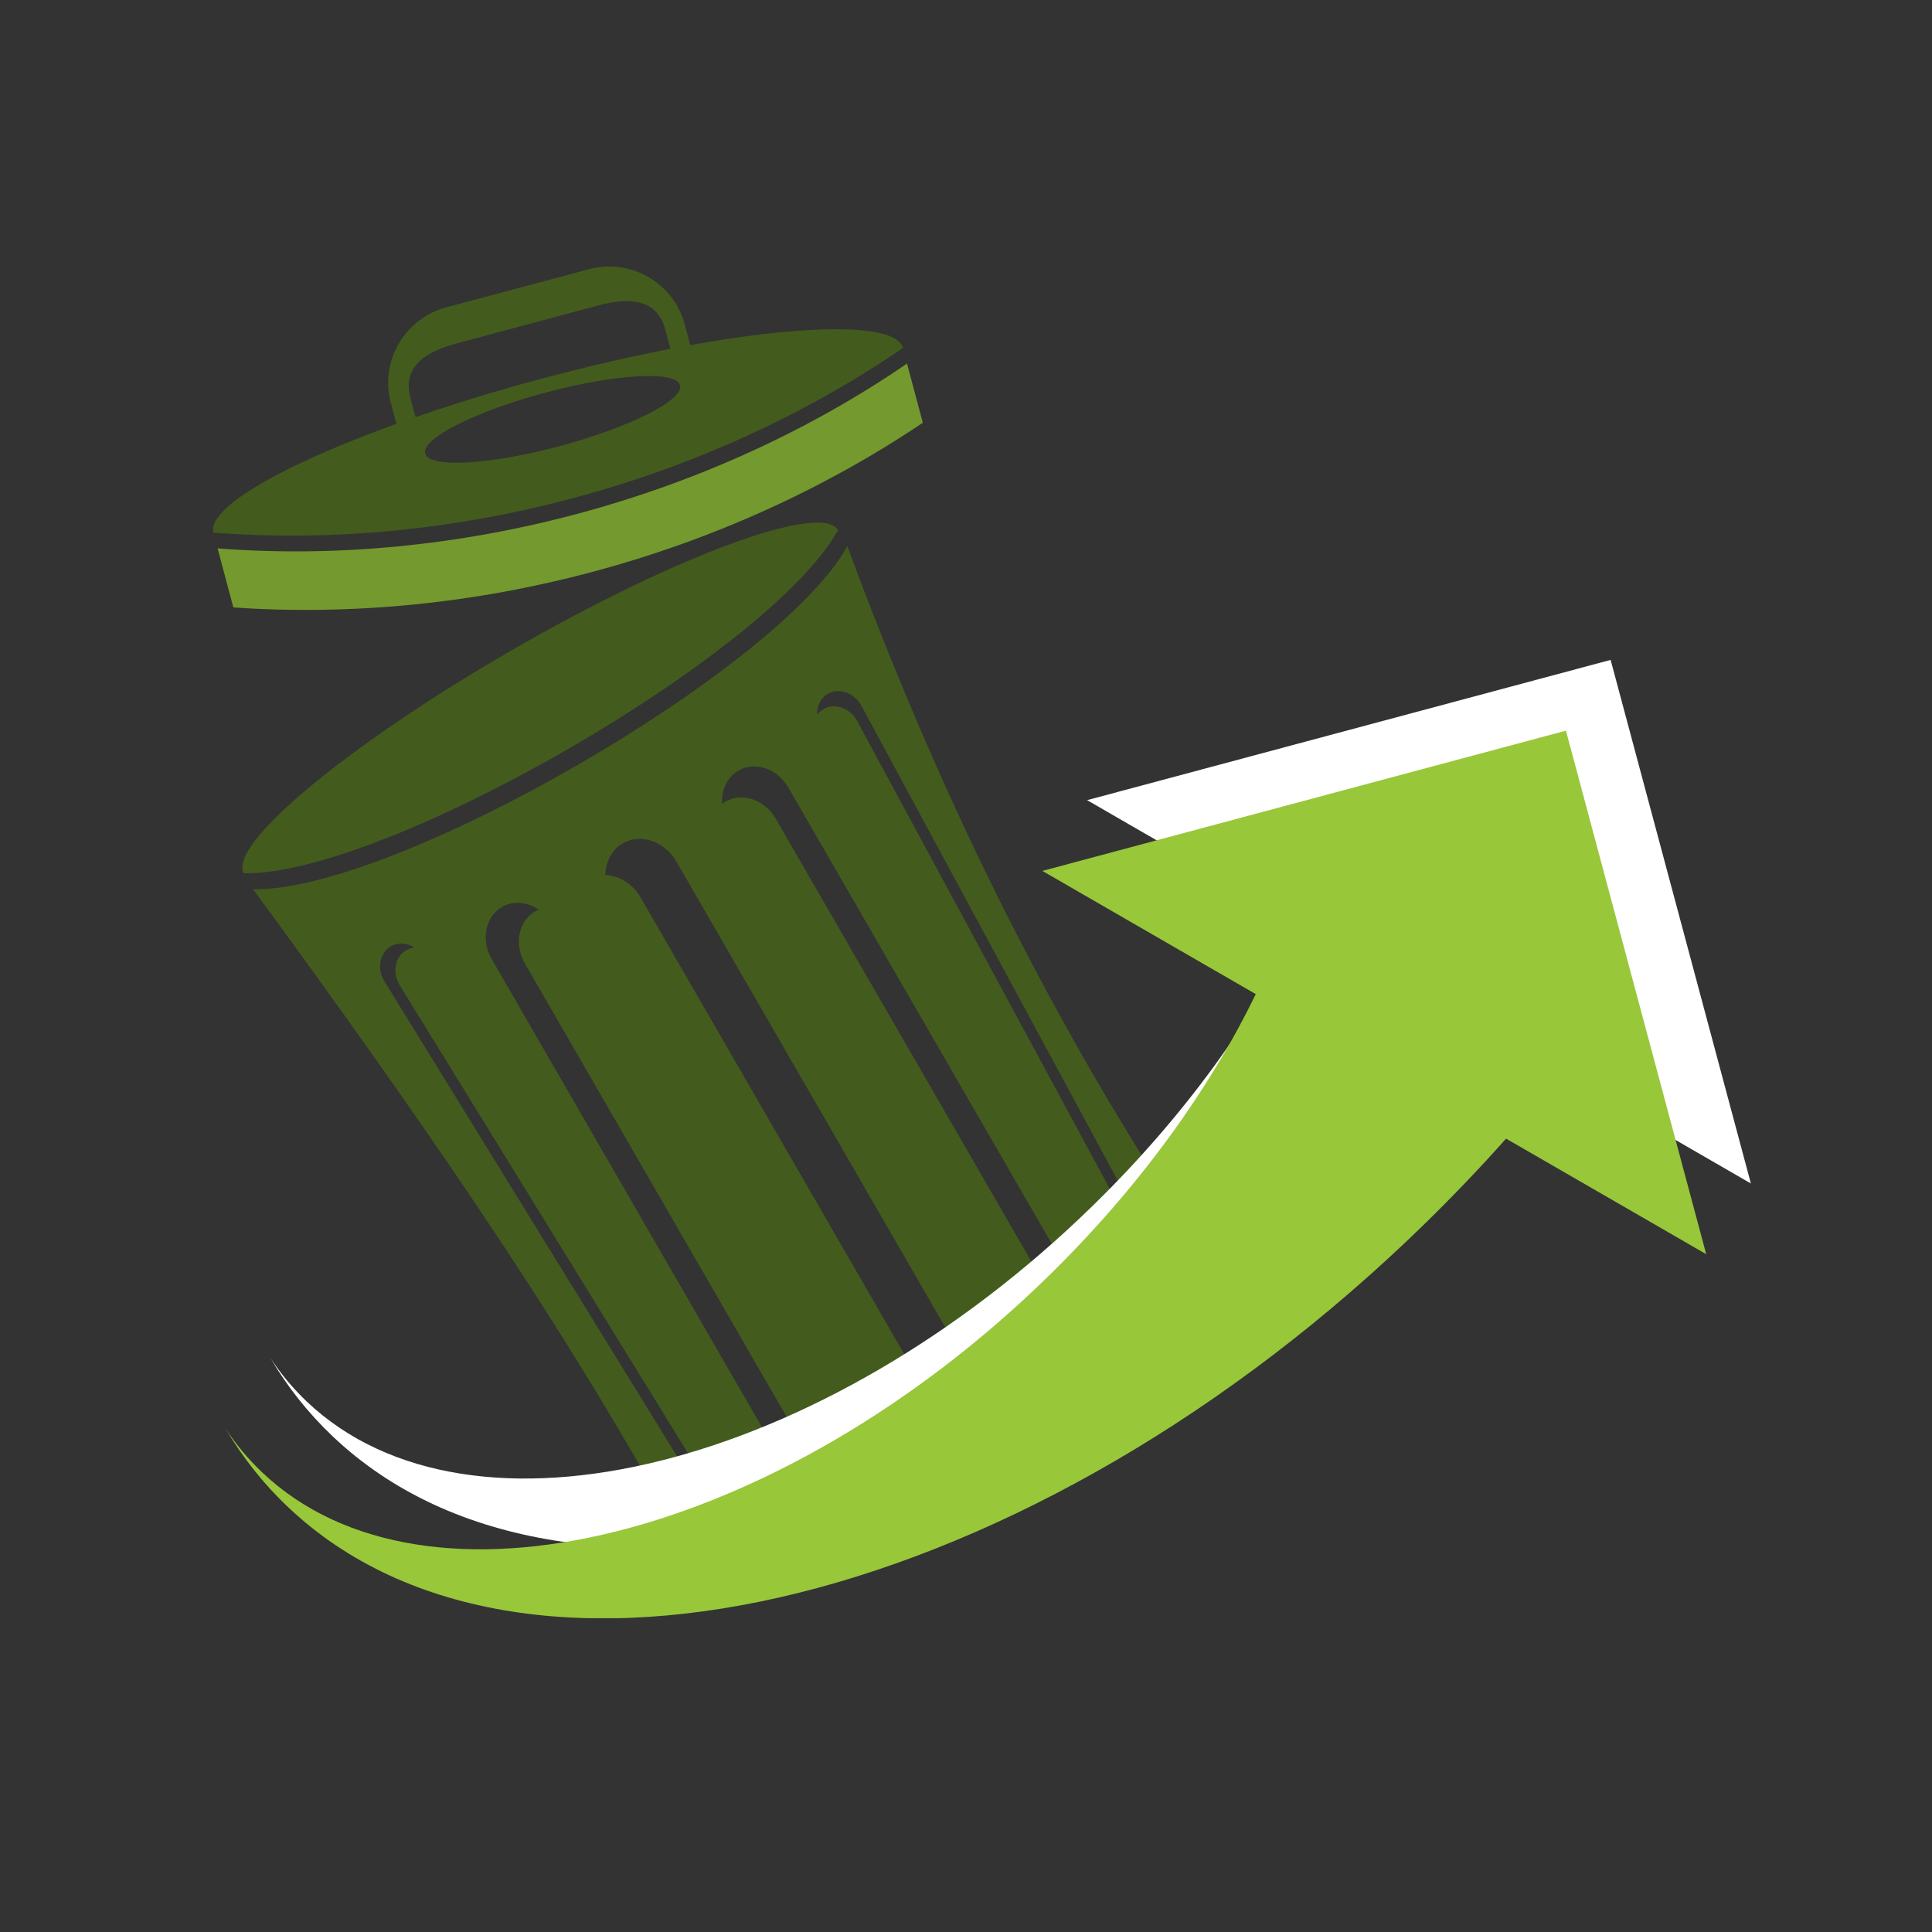
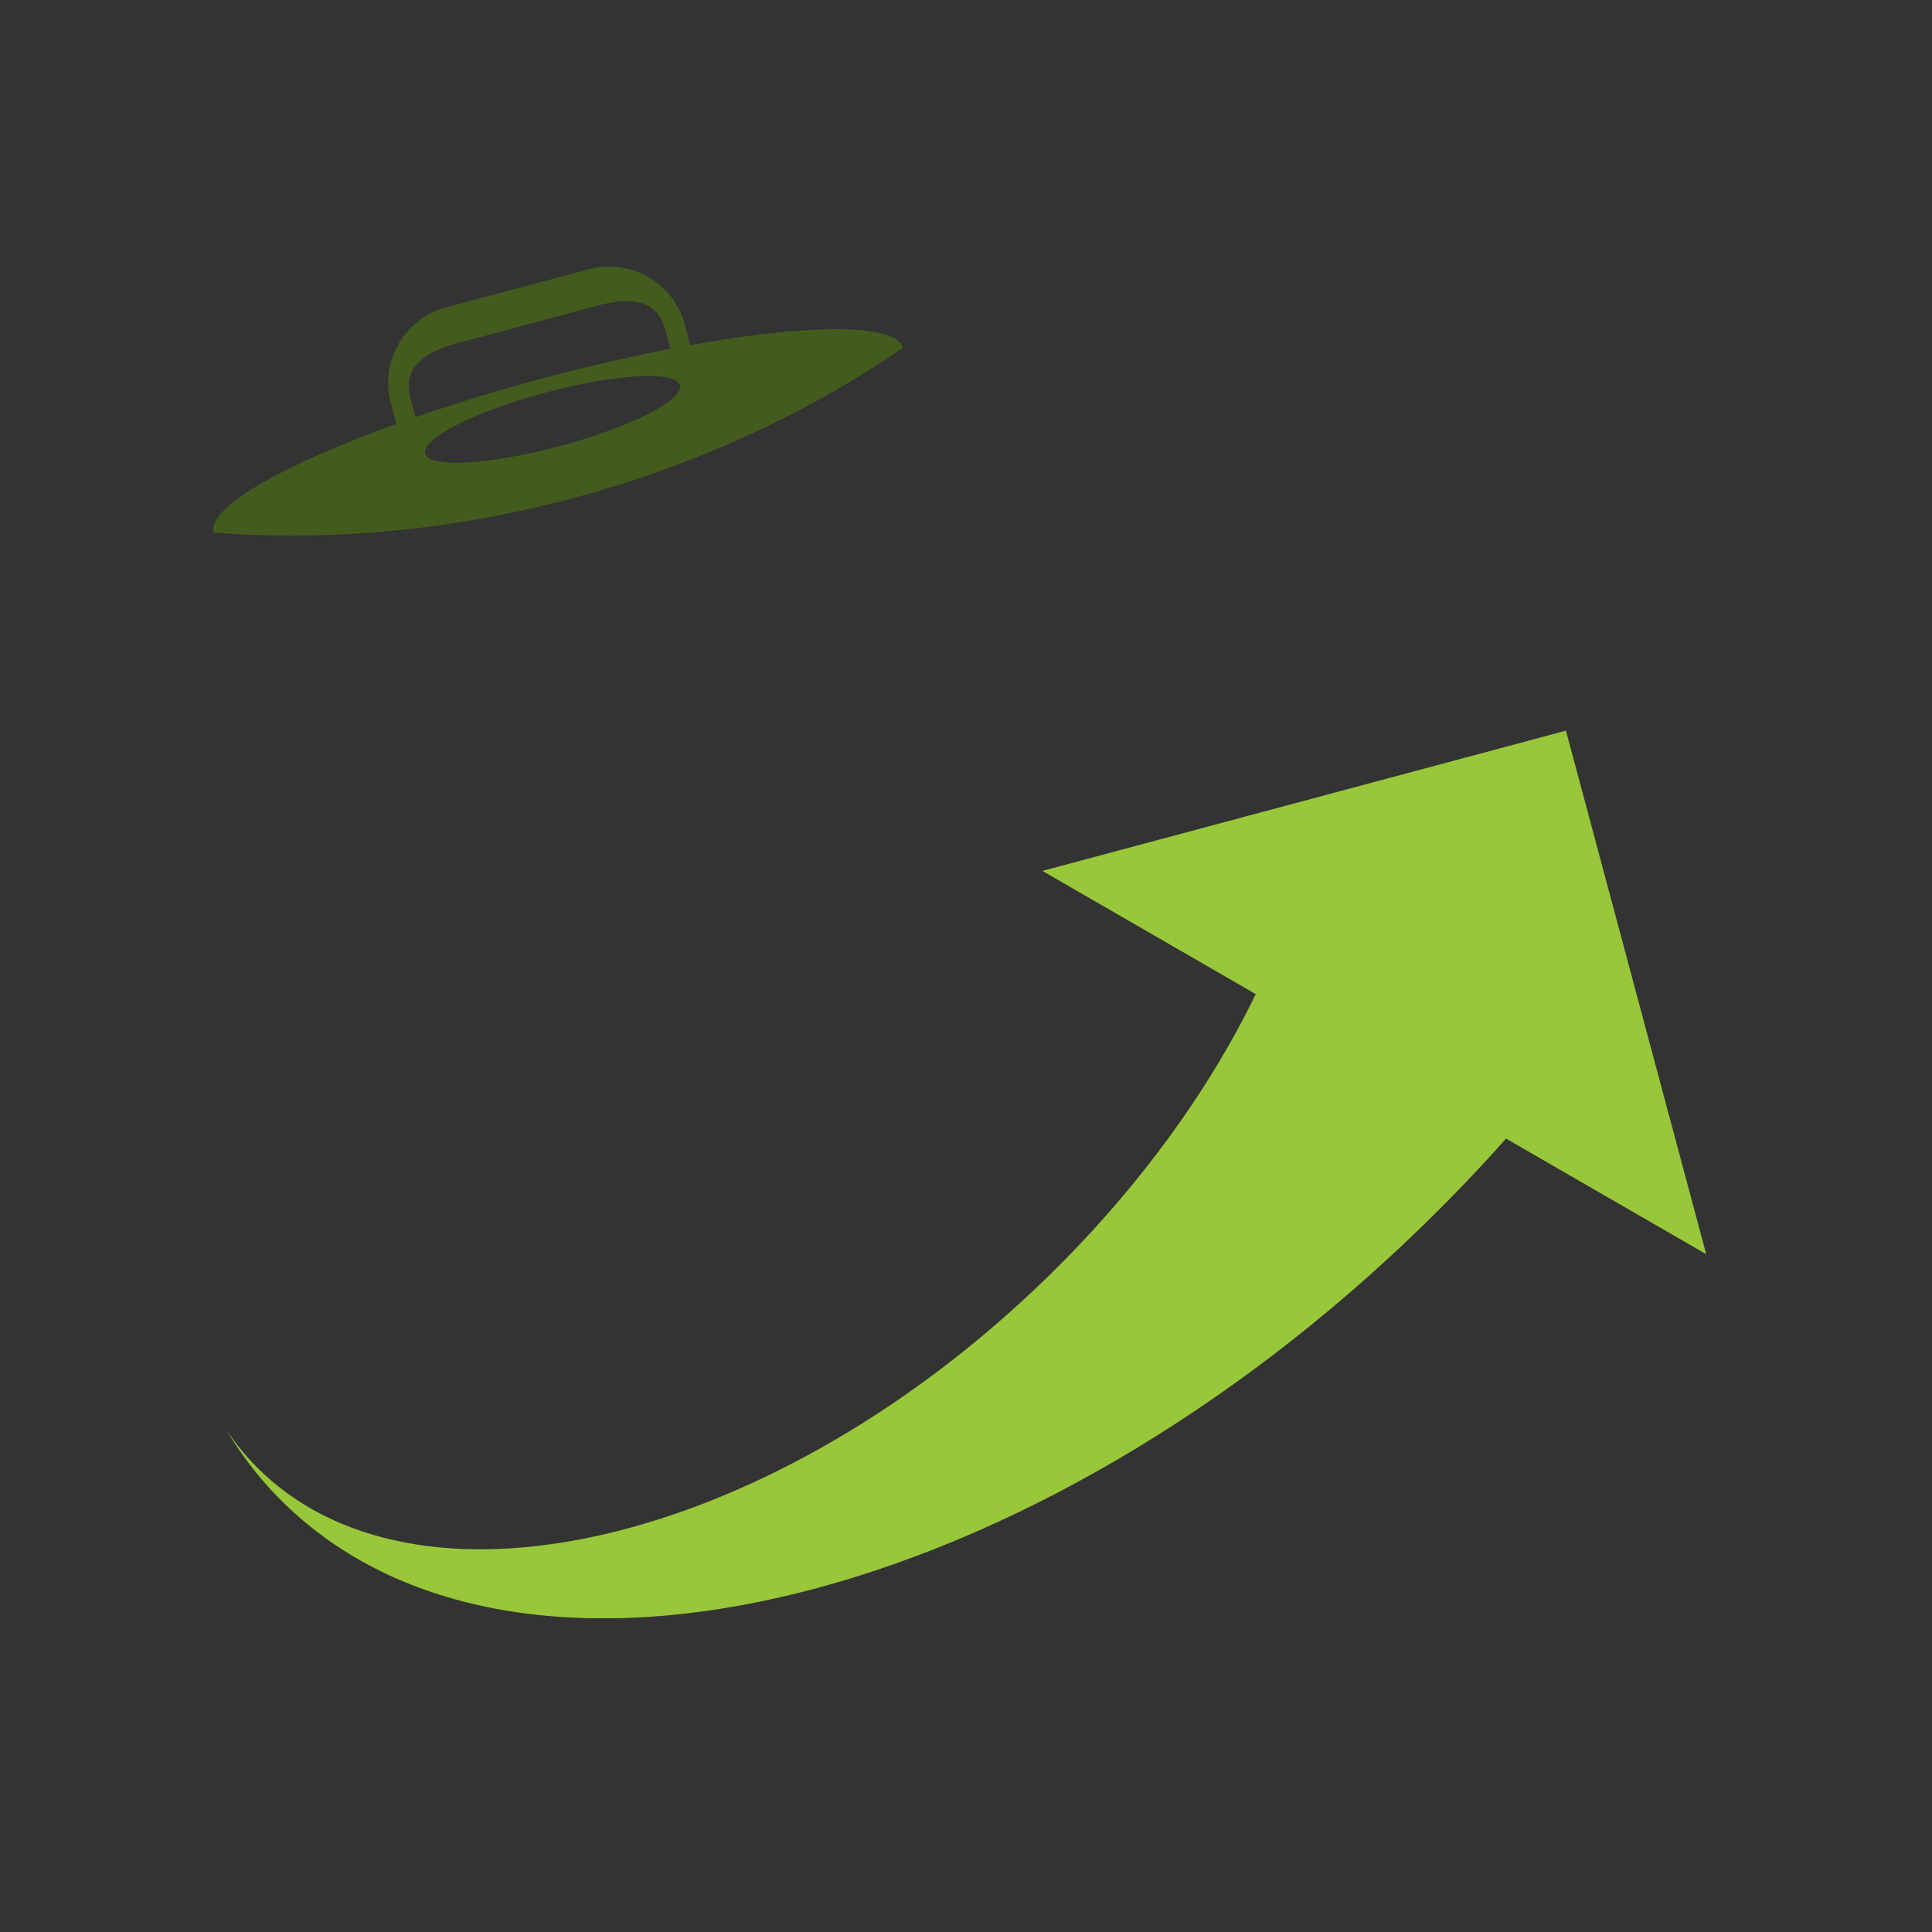
<svg xmlns="http://www.w3.org/2000/svg" width="32" height="32" viewBox="0 0 32 32" fill="none">
  <rect x="0" y="0" width="32" height="32" fill="#333333" stroke="none" />
  <g clip-path="url(#clip0_5710_6437)">
-     <path fill-rule="evenodd" clip-rule="evenodd" d="M4.193 14.729C6.766 18.244 9.228 21.751 11.128 25.221C14.421 25.022 17.837 23.051 19.655 20.297C17.298 16.736 15.478 12.964 14.035 9.047C12.905 11.092 6.528 14.774 4.193 14.729ZM6.462 15.68C6.285 15.792 6.24 16.05 6.367 16.253L11.305 24.269C11.398 24.42 11.559 24.5 11.708 24.486C11.649 24.45 11.599 24.398 11.559 24.335L6.621 16.32C6.496 16.116 6.538 15.857 6.715 15.746C6.762 15.718 6.812 15.7 6.866 15.696C6.74 15.615 6.585 15.603 6.462 15.68ZM8.314 15.023C8.038 15.182 7.962 15.569 8.143 15.883L12.627 23.651C12.795 23.941 13.129 24.072 13.396 23.961C13.31 23.903 13.233 23.822 13.177 23.723L8.692 15.955C8.511 15.641 8.588 15.255 8.863 15.096C8.883 15.084 8.904 15.074 8.924 15.066C8.736 14.939 8.503 14.913 8.314 15.021V15.023ZM13.723 11.487C13.908 11.388 14.153 11.481 14.268 11.69L18.741 19.975C18.825 20.13 18.815 20.309 18.729 20.432C18.725 20.364 18.707 20.293 18.671 20.227L14.198 11.944C14.083 11.732 13.839 11.642 13.652 11.738C13.604 11.764 13.564 11.801 13.533 11.843C13.527 11.694 13.594 11.553 13.723 11.485V11.487ZM12.229 12.763C12.505 12.604 12.877 12.731 13.058 13.045L17.543 20.813C17.71 21.103 17.656 21.457 17.428 21.634C17.42 21.531 17.39 21.425 17.332 21.326L12.847 13.558C12.666 13.244 12.293 13.119 12.018 13.276C11.998 13.288 11.979 13.3 11.961 13.314C11.945 13.089 12.04 12.874 12.229 12.765V12.763ZM10.315 13.969C10.611 13.797 11.009 13.934 11.204 14.271L15.693 22.047C15.886 22.383 15.804 22.797 15.51 22.967C15.415 23.021 15.311 23.045 15.204 23.039C15.206 22.908 15.172 22.769 15.1 22.642L10.611 14.866C10.478 14.637 10.252 14.502 10.027 14.492C10.031 14.275 10.132 14.073 10.315 13.967V13.969ZM8.469 10.774C11.186 9.204 13.61 8.312 13.88 8.781C12.75 10.824 6.373 14.508 4.038 14.464C3.768 13.995 5.751 12.344 8.469 10.774ZM19.745 20.505C19.745 20.505 19.86 20.309 19.9 20.382C21.169 22.578 12.346 27.673 11.078 25.477C11.035 25.404 11.261 25.402 11.261 25.402C14.061 25.557 18.479 23.007 19.745 20.505Z" fill="#435C1D" />
-     <path fill-rule="evenodd" clip-rule="evenodd" d="M15.023 6.023L15.285 7.002C11.975 9.228 7.845 10.335 3.865 10.061L3.604 9.083C7.559 9.389 11.75 8.266 15.021 6.023" fill="#74992E" />
    <path fill-rule="evenodd" clip-rule="evenodd" d="M9.035 6.503C10.201 6.191 11.199 6.135 11.264 6.381C11.33 6.624 10.436 7.077 9.271 7.389C8.105 7.701 7.107 7.757 7.041 7.512C6.974 7.268 7.868 6.815 9.033 6.503M8.973 6.272C12.125 5.426 14.805 5.199 14.956 5.763C11.682 8.005 7.491 9.128 3.536 8.822C3.385 8.259 5.819 7.117 8.971 6.272H8.973Z" fill="#435C1D" />
    <path fill-rule="evenodd" clip-rule="evenodd" d="M6.808 7.922L6.473 6.674C6.29 5.988 6.699 5.277 7.387 5.092L9.759 4.458C10.445 4.275 11.156 4.683 11.341 5.372L11.675 6.62L11.353 6.706L11.266 6.384L11.067 5.639L11.019 5.458C10.882 4.949 10.429 4.921 9.92 5.056L7.548 5.692C7.039 5.829 6.661 6.08 6.798 6.59L6.846 6.771L7.045 7.516L7.132 7.838L6.81 7.924L6.808 7.922Z" fill="#435C1D" />
-     <path fill-rule="evenodd" clip-rule="evenodd" d="M21.54 15.296C20.767 16.888 19.606 18.5 18.1 19.97C13.627 24.338 7.798 25.791 5.082 23.215C4.851 22.995 4.648 22.752 4.477 22.49C4.758 22.967 5.101 23.402 5.511 23.791C9.439 27.517 17.869 25.415 24.34 19.096C24.811 18.635 25.26 18.164 25.685 17.687L29 19.602L26.677 10.93L18.006 13.253L21.54 15.294V15.296Z" fill="white" />
    <path fill-rule="evenodd" clip-rule="evenodd" d="M20.798 16.468C20.025 18.06 18.864 19.672 17.36 21.142C12.887 25.51 7.058 26.963 4.342 24.387C4.111 24.167 3.907 23.924 3.736 23.662C4.018 24.139 4.36 24.574 4.771 24.962C8.698 28.688 17.129 26.587 23.6 20.268C24.071 19.807 24.52 19.338 24.945 18.859L28.26 20.773L25.937 12.102L17.265 14.425L20.8 16.466L20.798 16.468Z" fill="#98C73A" />
  </g>
  <defs>
    <clipPath id="clip0_5710_6437">
      <rect width="25.47" height="22.388" fill="white" transform="translate(3.529 4.414)" />
    </clipPath>
  </defs>
</svg>